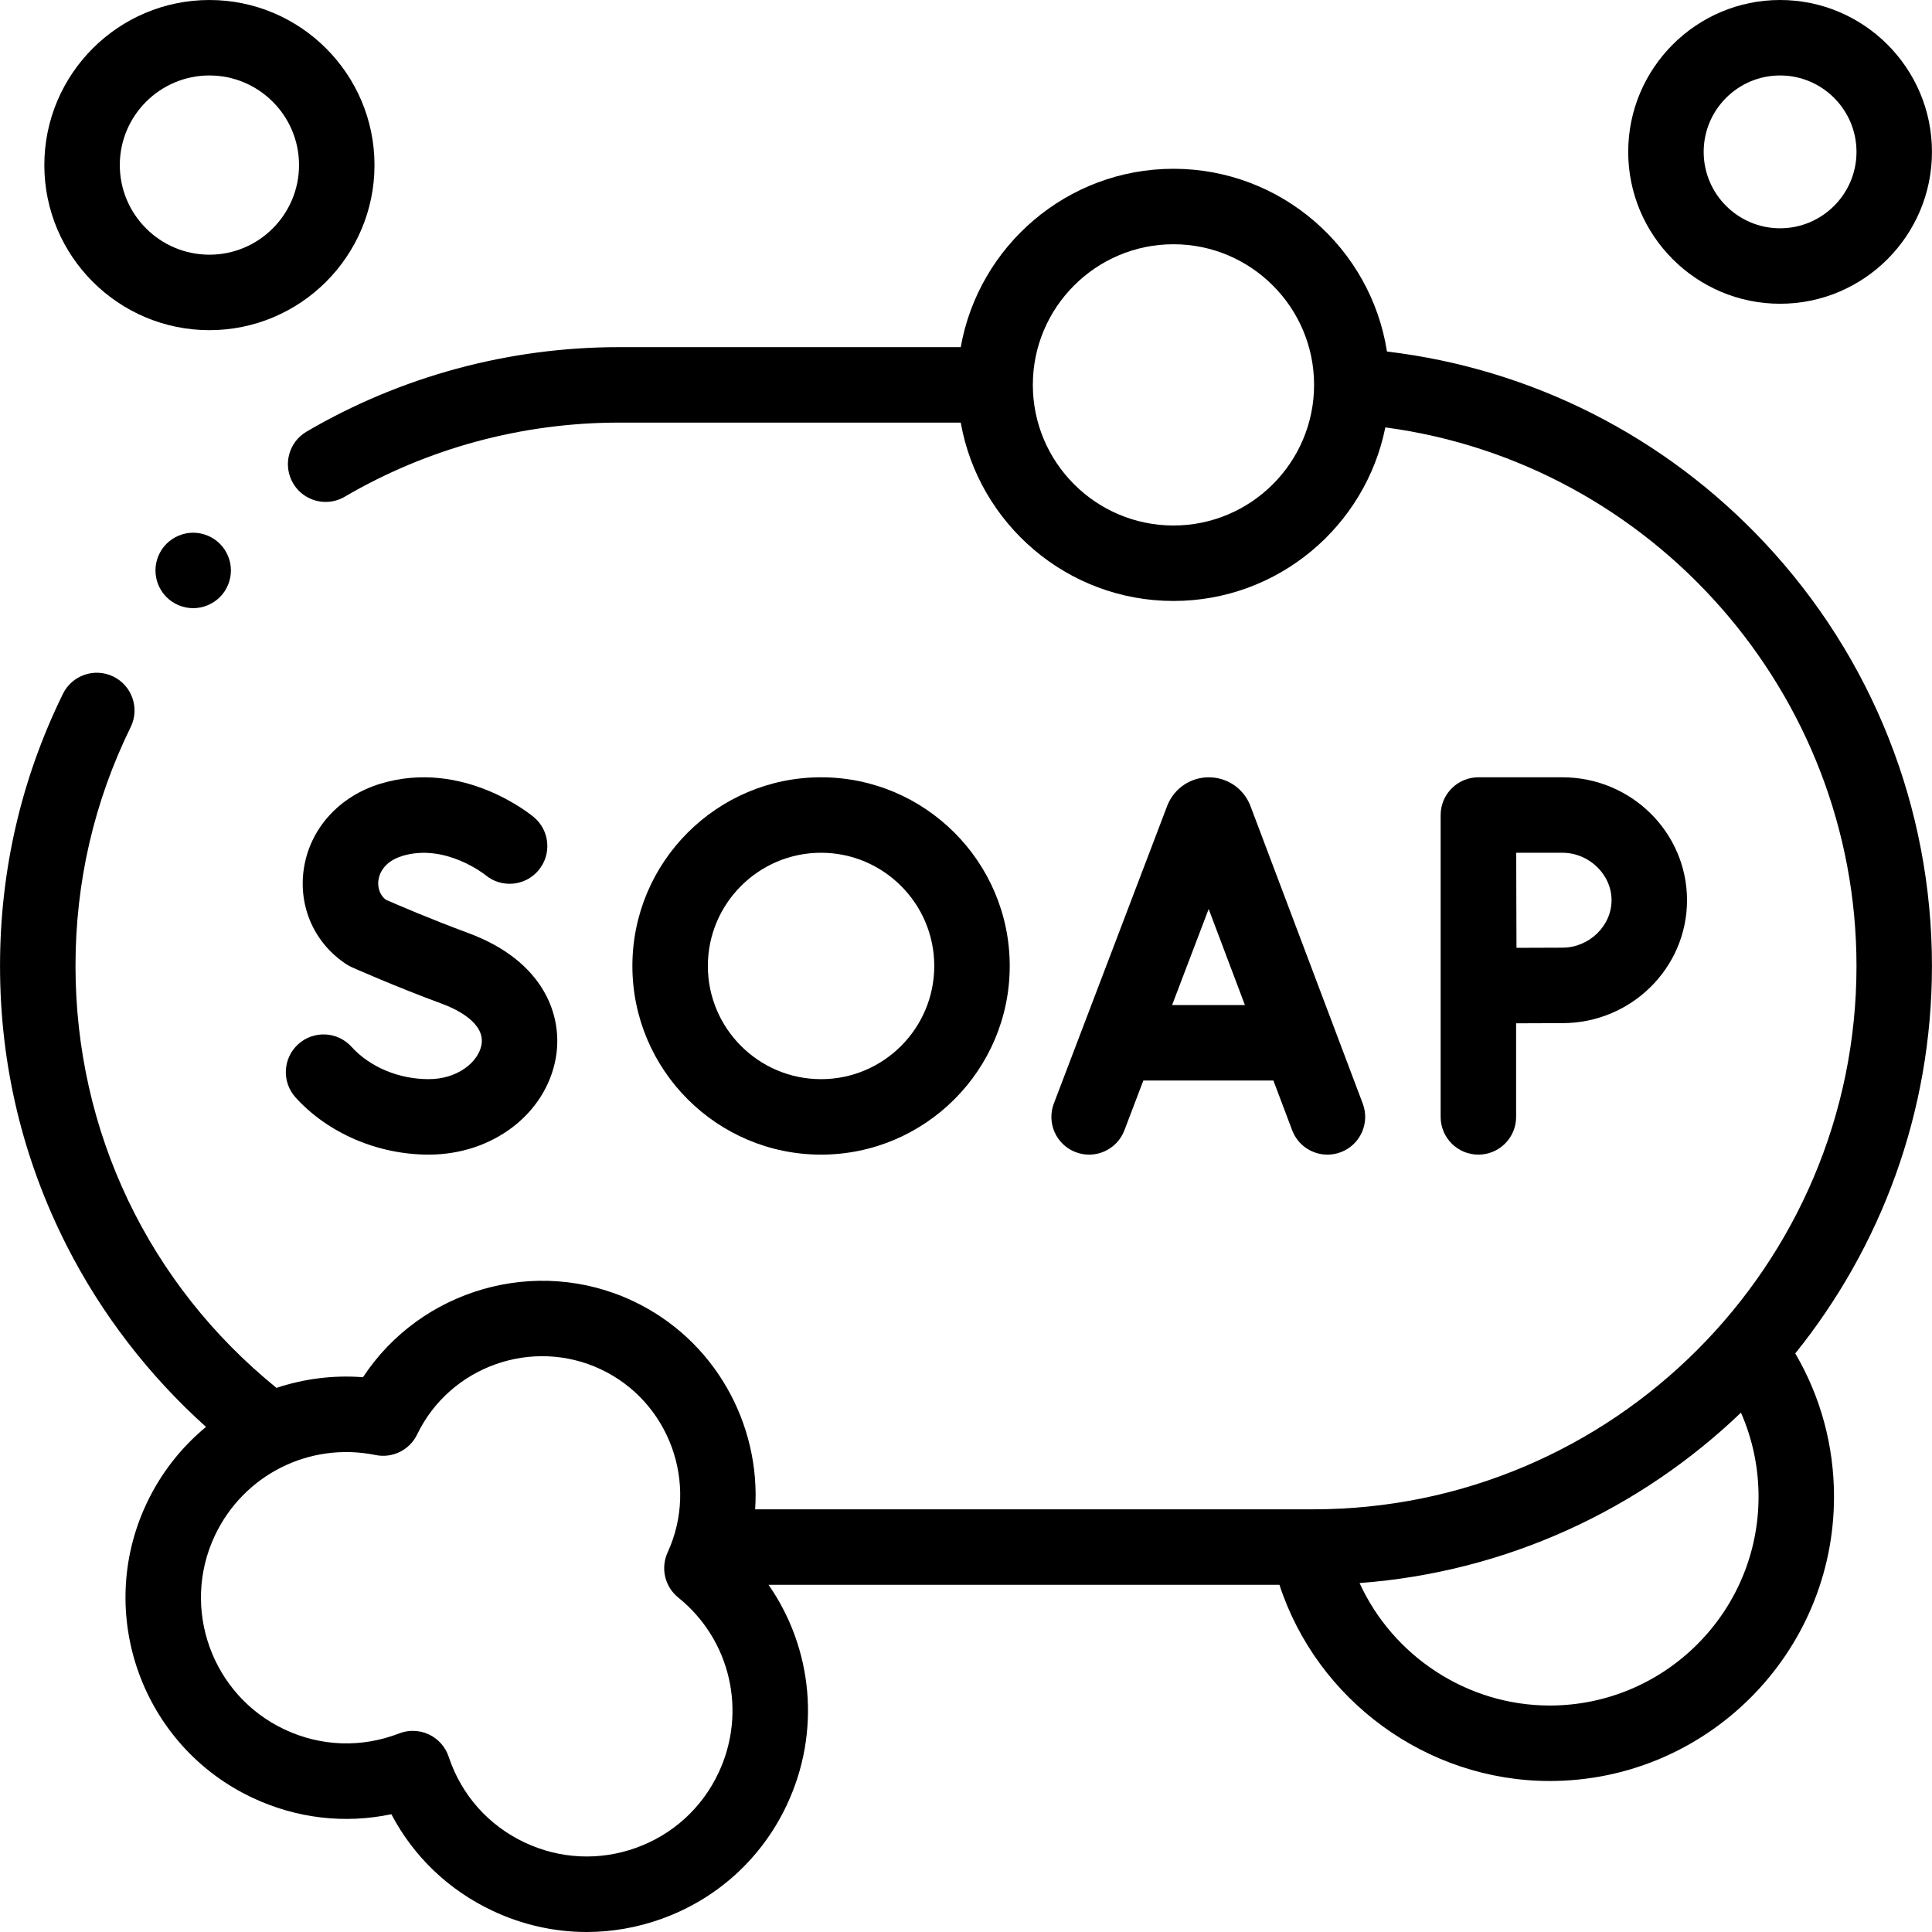
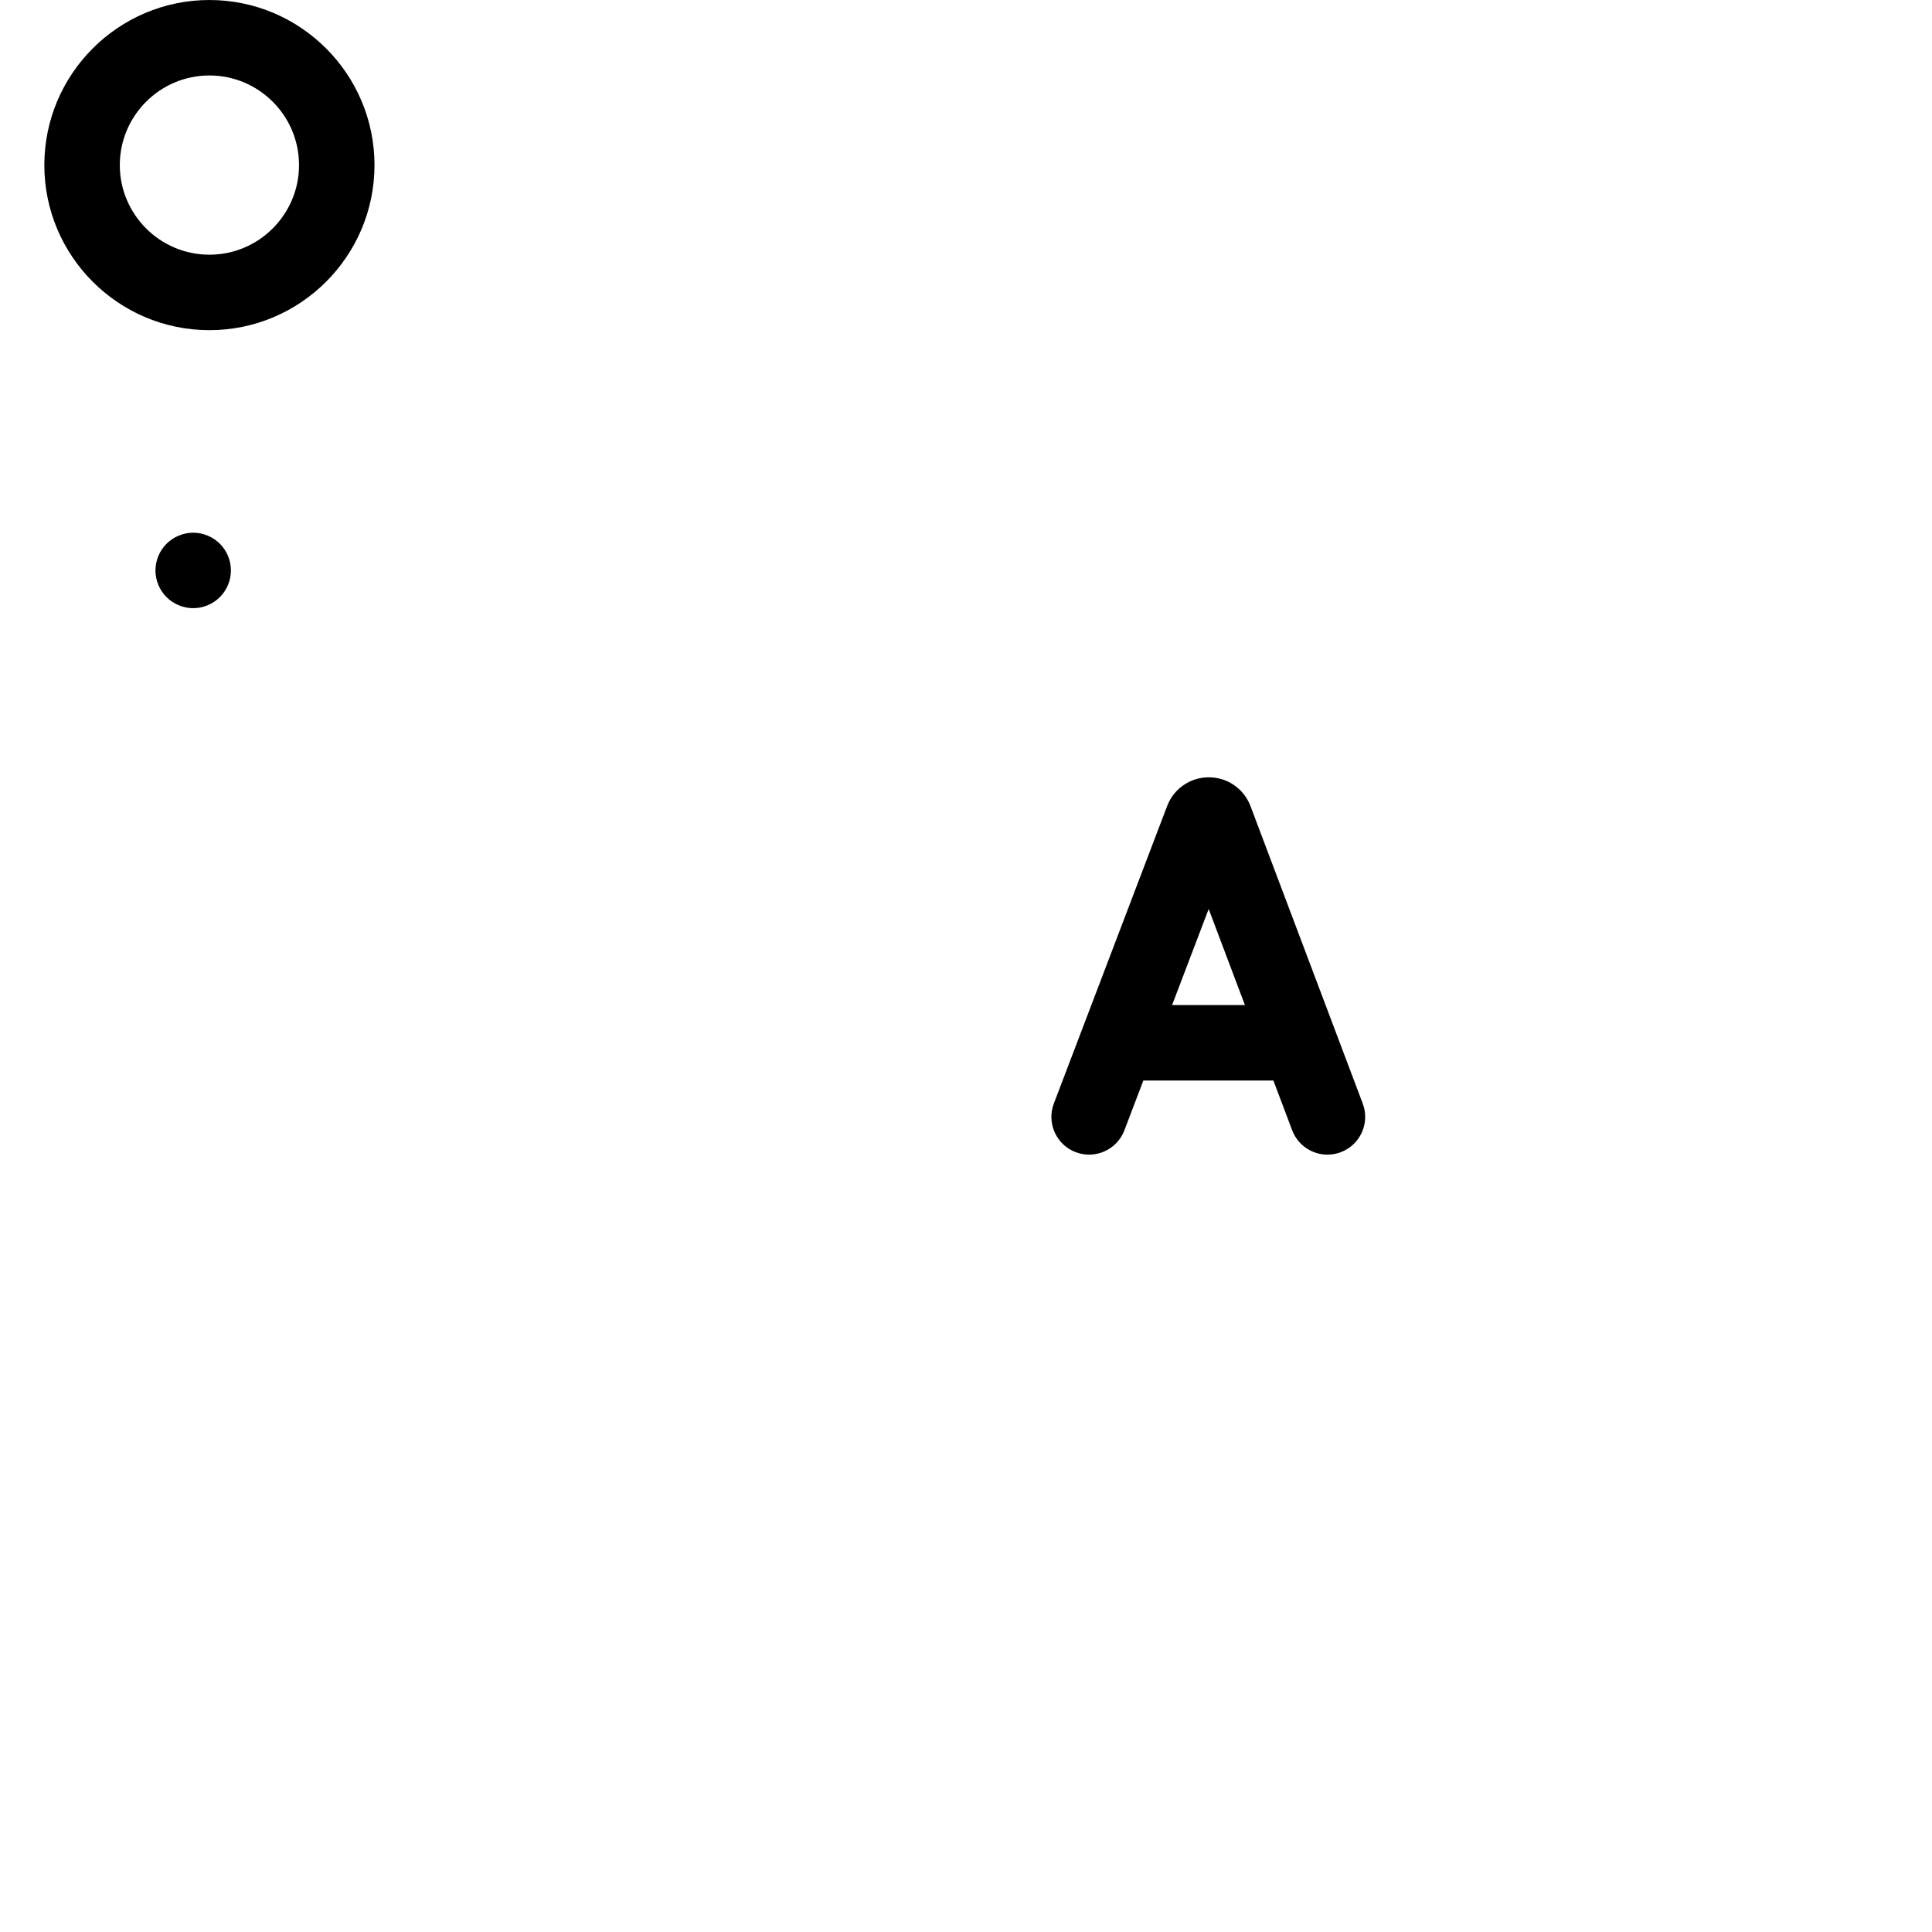
<svg xmlns="http://www.w3.org/2000/svg" width="512" viewBox="0 0 512.02 512.02" height="512" data-sanitized-enable-background="new 0 0 512.02 512.02" id="Capa_1">
  <g id="XMLID_81_">
    <g id="XMLID_549_">
      <path d="m297.985 299.56 5.029-13.203h34.46l4.972 13.174c1.511 4.005 5.316 6.473 9.357 6.473 1.173 0 2.367-.208 3.529-.646 5.167-1.95 7.775-7.72 5.825-12.887l-29.767-78.877c-.035-.093-.071-.184-.108-.274-1.83-4.447-6.117-7.318-10.924-7.318-.004 0-.009 0-.013 0-4.813.005-9.1 2.887-10.921 7.342-.031.075-.061.15-.089.226l-30.04 78.873c-1.966 5.161.625 10.939 5.786 12.904 5.162 1.964 10.939-.627 12.904-5.787zm22.338-58.651 9.603 25.447h-19.295z" id="XMLID_620_" />
-       <path d="m113.628 286c-7.951 0-15.603-3.205-20.468-8.573-3.708-4.094-10.032-4.402-14.125-.695-4.092 3.709-4.403 10.033-.694 14.125 8.593 9.482 21.784 15.143 35.287 15.143 16.859 0 31.017-10.758 33.664-25.58 1.992-11.154-3.072-25.726-23.256-33.171-9.826-3.625-18.975-7.572-21.783-8.802-2.177-1.75-2.104-4.188-1.958-5.206.203-1.411 1.228-4.862 6.363-6.409 11.278-3.398 21.733 4.863 22.017 5.09 4.228 3.507 10.499 2.945 14.037-1.264 3.554-4.228 3.007-10.536-1.22-14.09-.755-.634-18.745-15.469-40.603-8.887-11.044 3.327-18.857 12.032-20.391 22.719-1.439 10.026 2.907 19.671 11.342 25.17.442.288.906.541 1.387.756.463.206 11.48 5.11 23.887 9.687 3.507 1.294 11.55 4.945 10.489 10.892-.798 4.47-6.244 9.095-13.975 9.095z" id="XMLID_621_" />
-       <path d="m401.802 296v-24.803c4.493-.023 9.442-.044 12.276-.044 18.206 0 33.018-14.613 33.018-32.576s-14.812-32.577-33.018-32.577h-22.276c-2.658 0-5.206 1.058-7.083 2.94-1.868 1.874-2.916 4.413-2.916 7.06h-.002v80c0 5.522 4.477 10 10 10s10.001-4.478 10.001-10zm12.276-70c7.057 0 13.018 5.759 13.018 12.576s-5.961 12.576-13.018 12.576c-2.825 0-7.708.021-12.176.044-.023-4.627-.044-9.728-.044-12.62 0-2.471-.013-7.744-.026-12.576z" id="XMLID_624_" />
-       <path d="m217.597 306c27.57 0 50-22.43 50-50s-22.43-50-50-50-50 22.43-50 50 22.43 50 50 50zm0-80c16.542 0 30 13.458 30 30s-13.458 30-30 30-30-13.458-30-30 13.458-30 30-30z" id="XMLID_627_" />
-       <path d="m467.666 143.846c-26.567-28.334-61.853-46.138-100.091-50.685-4.263-27.395-28.011-48.428-56.583-48.428-28.165 0-51.63 20.444-56.376 47.268h-90.606c-29.136 0-57.755 7.741-82.763 22.387-4.766 2.791-6.367 8.916-3.576 13.683 1.861 3.178 5.204 4.948 8.639 4.948 1.716 0 3.456-.442 5.044-1.373 21.945-12.853 47.069-19.646 72.656-19.646h90.607c4.746 26.824 28.211 47.268 56.376 47.268 27.72 0 50.898-19.799 56.148-45.998 70.723 9.411 124.87 70.404 124.87 142.73 0 79.402-64.598 144-144 144h-147.878c1.505-22.628-10.74-45.01-32.383-55.2-25.746-12.119-56.314-3.007-71.544 20.19-7.897-.606-15.671.41-22.926 2.828-33.918-27.497-53.27-67.961-53.27-111.818 0-22.217 4.92-43.516 14.624-63.307 2.431-4.959.382-10.95-4.577-13.381-4.958-2.434-10.95-.382-13.381 4.576-11.059 22.555-16.666 46.817-16.666 72.112 0 26.152 5.976 51.152 17.762 74.305 9.158 17.99 21.756 34.323 36.83 47.854-6.525 5.381-11.964 12.237-15.766 20.313-13.76 29.229-1.175 64.202 28.053 77.963 11.68 5.497 24.468 6.972 36.833 4.37 5.874 11.189 15.158 20.105 26.836 25.604 7.929 3.732 16.406 5.611 24.917 5.611 6.687 0 13.396-1.16 19.875-3.491 14.726-5.299 26.506-16.015 33.171-30.173 9.117-19.367 6.878-41.518-4.843-58.355h135.398c9.978 30.538 38.962 52 71.633 52 41.544 0 75.343-33.799 75.343-75.343 0-13.511-3.537-26.489-10.267-37.975 22.646-28.125 36.225-63.846 36.225-102.683 0-41.827-15.749-81.657-44.344-112.154zm-156.674-4.578c-20.55 0-37.268-16.718-37.268-37.268s16.718-37.268 37.268-37.268c20.549 0 37.268 16.718 37.268 37.268s-16.718 37.268-37.268 37.268zm-120.567 330.568c-4.39 9.326-12.149 16.384-21.848 19.873-9.7 3.49-20.176 2.993-29.501-1.396-9.64-4.537-16.804-12.618-20.172-22.754-.863-2.598-2.753-4.729-5.23-5.895-1.347-.634-2.802-.952-4.26-.952-1.224 0-2.451.225-3.615.677-9.958 3.86-20.751 3.487-30.392-1.05-19.25-9.063-27.539-32.098-18.477-51.349 7.609-16.161 25.131-24.946 42.61-21.376 4.485.921 9.023-1.329 11.012-5.454 8.706-18.059 30.543-25.805 48.679-17.265 18.136 8.538 26.08 30.303 17.708 48.518-1.912 4.161-.754 9.089 2.812 11.963 13.893 11.194 18.282 30.299 10.674 46.46zm220.283-17.836c-21.904 0-41.556-13.124-50.393-32.46 39.073-2.912 74.374-19.575 101.072-45.153 3.066 6.956 4.665 14.492 4.665 22.271-.001 30.515-24.828 55.342-55.344 55.342z" id="XMLID_630_" />
-       <path d="m471.76 80.5c22.194 0 40.25-18.056 40.25-40.25s-18.056-40.25-40.25-40.25-40.25 18.056-40.25 40.25 18.056 40.25 40.25 40.25zm0-60.5c11.166 0 20.25 9.084 20.25 20.25s-9.084 20.25-20.25 20.25-20.25-9.084-20.25-20.25 9.084-20.25 20.25-20.25z" id="XMLID_635_" />
      <path d="m55.5 87.5c24.124 0 43.75-19.626 43.75-43.75s-19.625-43.75-43.75-43.75-43.75 19.626-43.75 43.75 19.626 43.75 43.75 43.75zm0-67.5c13.096 0 23.75 10.654 23.75 23.75s-10.654 23.75-23.75 23.75-23.75-10.654-23.75-23.75 10.655-23.75 23.75-23.75z" id="XMLID_638_" />
      <path d="m44.129 144.109c-1.86 1.86-2.93 4.44-2.93 7.07s1.07 5.21 2.93 7.07c1.86 1.859 4.44 2.93 7.07 2.93s5.21-1.07 7.07-2.93c1.87-1.86 2.93-4.44 2.93-7.07s-1.06-5.21-2.93-7.07c-1.86-1.859-4.44-2.93-7.07-2.93s-5.199 1.071-7.07 2.93z" id="XMLID_639_" />
    </g>
  </g>
</svg>